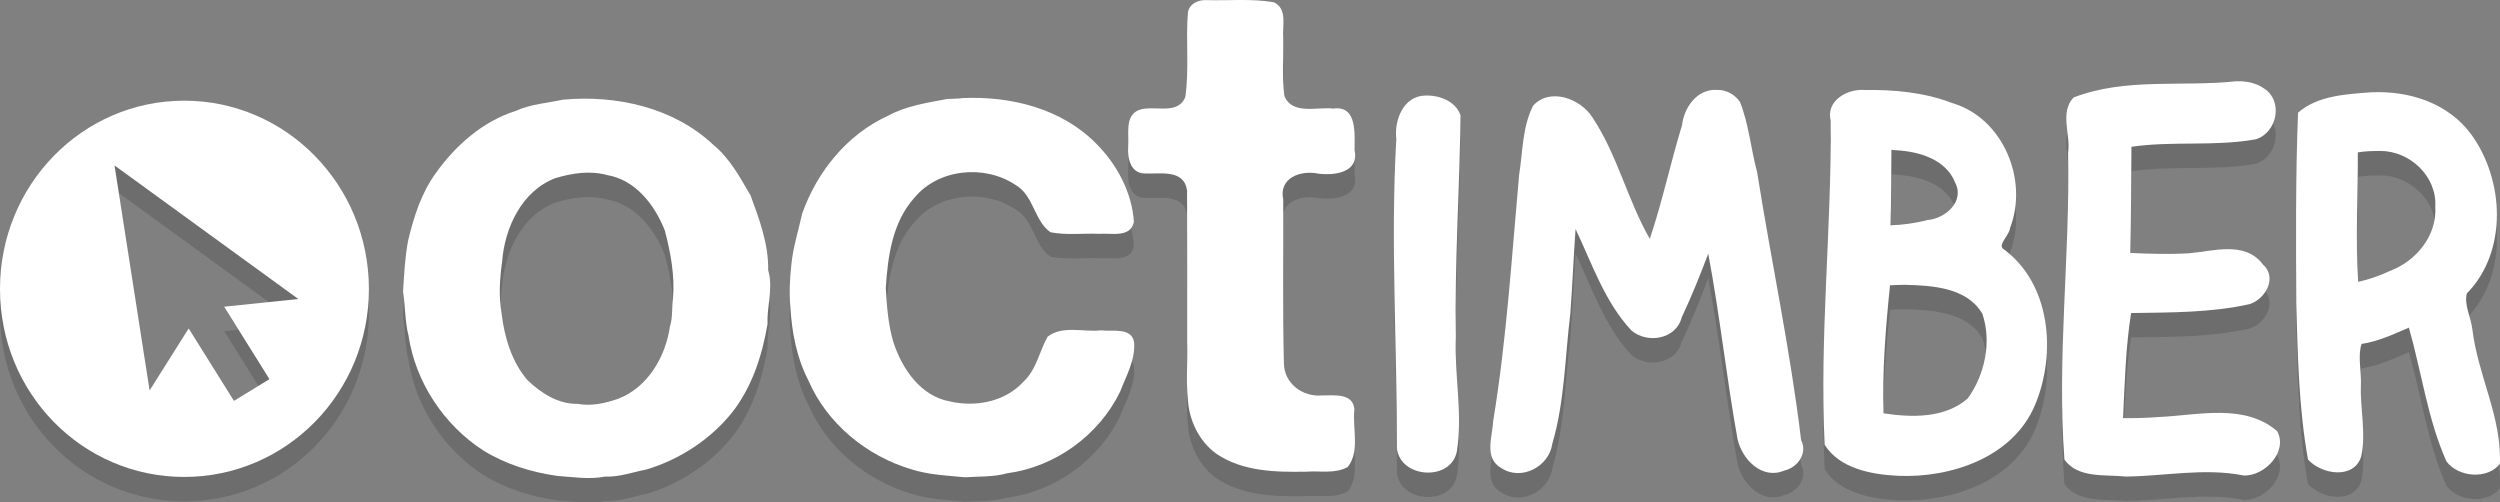
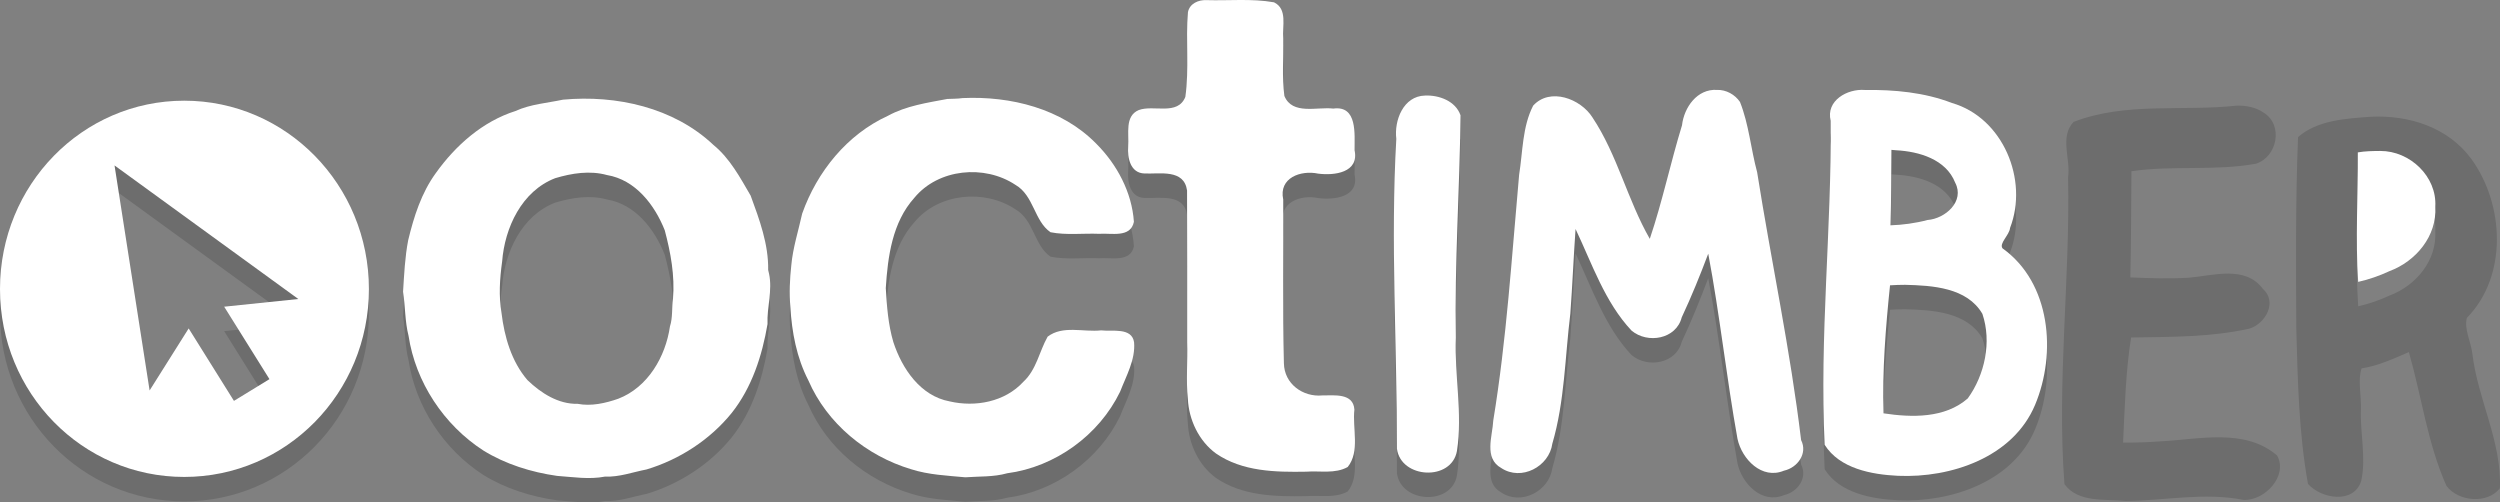
<svg xmlns="http://www.w3.org/2000/svg" xmlns:ns1="http://www.inkscape.org/namespaces/inkscape" xmlns:ns2="http://sodipodi.sourceforge.net/DTD/sodipodi-0.dtd" version="1.1" id="svg4263" viewBox="0 0 409.237 82.252" height="82.252" width="409.237" ns1:version="0.91 r" ns2:docname="octimber logo white.svg">
  <rect x="0" y="0" width="409.237" height="82.252" fill="#808080" stroke="none" />
  <ns2:namedview pagecolor="#ffffff" bordercolor="#666666" borderopacity="1" objecttolerance="10" gridtolerance="10" guidetolerance="10" ns1:pageopacity="0" ns1:pageshadow="2" ns1:window-width="1920" ns1:window-height="1019" id="namedview24" showgrid="false" ns1:zoom="2.8638657" ns1:cx="194.61452" ns1:cy="9.9668009" ns1:window-x="0" ns1:window-y="27" ns1:window-maximized="1" ns1:current-layer="svg4263" />
  <defs id="defs4265" />
  <g transform="translate(-3.5241361e-6,-927.729)" id="layer1" style="">
    <path id="path4797" d="m 125.886,976.531 c 0.595,2.741 -0.368,5.487 -0.246,8.246 -0.887,5.184 -2.543,10.358 -5.855,14.541 -3.549,4.393 -8.555,7.637 -13.95,9.259 -2.259,0.433 -4.457,1.27 -6.786,1.167 -2.607,0.509 -5.264,0.066 -7.86,-0.115 -4.214,-0.6 -8.441,-1.909 -12.082,-4.164 -6.452,-4.172 -11.08,-11.179 -12.229,-18.77 -0.604,-2.354 -0.522,-4.829 -0.898,-7.215 0.181,-2.822 0.303,-5.661 0.842,-8.446 0.935,-3.865 2.149,-7.71 4.518,-10.97 3.242,-4.54 7.667,-8.46 13.055,-10.168 2.442,-1.119 5.184,-1.298 7.776,-1.854 8.72,-0.797 18.111,1.269 24.619,7.416 2.69,2.193 4.372,5.351 6.092,8.303 1.435,3.912 2.939,7.962 2.863,12.169 l 0.14,0.601 m -15.72,4.123 c 0.32,-3.792 -0.376,-7.569 -1.347,-11.224 -1.651,-4.164 -4.791,-8.272 -9.46,-9.048 -2.807,-0.774 -5.745,-0.302 -8.478,0.515 -5.468,2.107 -8.257,8.102 -8.681,13.629 -0.386,2.798 -0.582,5.629 -0.105,8.423 0.466,3.904 1.638,7.97 4.248,10.999 2.207,2.125 5.06,3.964 8.216,3.885 2.196,0.43 4.548,-0.094 6.649,-0.833 4.847,-1.867 7.741,-6.875 8.461,-11.829 0.474,-1.465 0.283,-3.016 0.498,-4.517" style="font-style:normal;font-variant:normal;font-weight:bold;font-stretch:normal;font-size:68.802px;line-height:125%;font-family:'Alte Haas Grotesk';-inkscape-font-specification:'Alte Haas Grotesk Bold';letter-spacing:0px;word-spacing:0px;opacity:0.15;fill:#000000;fill-opacity:1;stroke:none;" />
    <path id="path4799" d="m 157.57,947.784 c 7.856,-0.356 16.221,1.697 21.87,7.455 3.402,3.395 5.852,7.977 6.174,12.802 -0.548,2.676 -3.682,1.809 -5.696,1.961 -2.648,-0.107 -5.361,0.254 -7.954,-0.258 -2.681,-1.833 -2.711,-6.011 -5.748,-7.759 -5.052,-3.355 -12.608,-2.663 -16.55,2.133 -3.605,4.013 -4.342,9.612 -4.669,14.774 0.172,2.964 0.398,5.973 1.237,8.826 1.423,4.351 4.424,8.823 9.211,9.713 4.218,0.982 9.055,0.088 12.077,-3.212 2.15,-1.979 2.602,-4.969 3.971,-7.382 2.486,-1.903 5.862,-0.706 8.759,-1.031 1.77,0.223 5.016,-0.542 5.39,1.947 0.247,2.829 -1.289,5.516 -2.29,8.1 -3.453,7.124 -10.641,12.32 -18.484,13.346 -2.226,0.632 -4.58,0.49 -6.85,0.659 -2.978,-0.277 -5.986,-0.4 -8.864,-1.317 -7.329,-2.197 -13.761,-7.464 -16.829,-14.543 -1.915,-3.712 -2.71,-7.887 -2.941,-12.009 -0.212,-2.297 -0.096,-4.532 0.147,-6.826 0.252,-2.848 1.165,-5.668 1.783,-8.475 2.429,-6.848 7.34,-12.946 14.03,-16.003 2.999,-1.643 6.421,-2.131 9.726,-2.758 0.833,-0.045 1.67,-0.017 2.498,-0.143" style="font-style:normal;font-variant:normal;font-weight:bold;font-stretch:normal;font-size:68.802px;line-height:125%;font-family:'Alte Haas Grotesk';-inkscape-font-specification:'Alte Haas Grotesk Bold';letter-spacing:0px;word-spacing:0px;opacity:0.15;fill:#000000;fill-opacity:1;stroke:none;" />
    <path id="path4801" d="m 197.48,931.75 c 3.688,0.11 7.419,-0.286 11.067,0.358 2.263,1.1 1.322,3.905 1.509,5.937 0.065,3.139 -0.23,6.273 0.189,9.388 1.302,3.167 5.367,1.75 8.008,2.069 3.992,-0.545 3.464,4.223 3.481,6.814 0.785,3.688 -3.324,4.175 -5.958,3.835 -2.833,-0.606 -6.488,0.672 -5.72,4.239 0.049,8.923 -0.112,17.871 0.112,26.8 0.049,3.367 3.102,5.565 6.288,5.268 1.975,0.007 5.074,-0.42 5.249,2.319 -0.351,3.053 0.956,6.861 -1.095,9.398 -2.071,1.158 -4.537,0.59 -6.796,0.766 -5.038,0.088 -10.448,-0.01 -14.763,-2.978 -2.808,-2.046 -4.446,-5.528 -4.604,-8.933 -0.324,-3.065 -0.013,-6.176 -0.112,-9.274 -0.013,-8.281 0.026,-16.574 -0.021,-24.848 -0.502,-3.557 -4.47,-2.67 -6.974,-2.783 -2.318,-0.068 -2.811,-2.572 -2.662,-4.437 0.164,-2.045 -0.607,-4.969 1.735,-5.946 2.425,-0.907 6.36,0.968 7.62,-2.146 0.65,-4.589 0.037,-9.271 0.428,-13.879 0.272,-1.415 1.74,-2.033 3.018,-1.968 z" style="font-style:normal;font-variant:normal;font-weight:bold;font-stretch:normal;font-size:68.802px;line-height:125%;font-family:'Alte Haas Grotesk';-inkscape-font-specification:'Alte Haas Grotesk Bold';letter-spacing:0px;word-spacing:0px;opacity:0.15;fill:#000000;fill-opacity:1;stroke:none;" />
    <path style="font-style:normal;font-variant:normal;font-weight:bold;font-stretch:normal;font-size:68.802px;line-height:125%;font-family:'Claire Hand';-inkscape-font-specification:'Claire Hand Bold';letter-spacing:0px;word-spacing:0px;opacity:0.15;fill:#000000;fill-opacity:1;stroke:none;stroke-width:9.279;stroke-linecap:round;stroke-linejoin:round;stroke-miterlimit:4;stroke-dasharray:none;stroke-opacity:1;" d="m 233.263,947.373 c -3.537,0.081 -5.067,4.052 -4.694,7.09 -0.969,16.896 0.127,33.825 0.105,50.724 0.639,4.915 8.951,5.354 9.819,0.36 0.958,-6.156 -0.437,-12.367 -0.181,-18.556 -0.227,-12.142 0.639,-24.284 0.765,-36.395 -0.809,-2.343 -3.528,-3.328 -5.815,-3.224 z" id="path4803" />
    <path style="font-style:normal;font-variant:normal;font-weight:bold;font-stretch:normal;font-size:68.802px;line-height:125%;font-family:'Claire Hand';-inkscape-font-specification:'Claire Hand Bold';letter-spacing:0px;word-spacing:0px;opacity:0.15;fill:#000000;fill-opacity:1;stroke:none;stroke-width:9.279;stroke-linecap:round;stroke-linejoin:round;stroke-miterlimit:4;stroke-dasharray:none;stroke-opacity:1;" d="m 281.069,946.446 c -3.256,-0.206 -5.399,2.865 -5.734,5.795 -1.887,6.159 -3.21,12.481 -5.273,18.588 -3.642,-6.352 -5.306,-13.745 -9.382,-19.872 -1.931,-3.074 -6.965,-4.965 -9.712,-1.933 -1.775,3.445 -1.692,7.55 -2.296,11.316 -1.211,13.44 -2.042,26.875 -4.229,40.201 -0.131,2.596 -1.575,6.201 1.301,7.799 3.268,2.182 7.847,-0.212 8.365,-3.993 2.023,-6.897 2.069,-14.182 2.945,-21.275 0.343,-4.613 0.527,-9.258 0.856,-13.856 2.701,5.684 4.795,11.984 9.168,16.634 2.62,2.196 7.302,1.415 8.213,-2.176 1.598,-3.406 3.011,-6.896 4.337,-10.416 1.904,10.056 2.976,20.256 4.791,30.319 0.721,3.321 3.993,6.709 7.605,5.198 2.212,-0.483 3.921,-2.808 2.806,-5.003 -1.756,-14.719 -4.882,-29.223 -7.196,-43.846 -1.028,-3.798 -1.353,-7.873 -2.809,-11.507 -0.826,-1.222 -2.269,-2.016 -3.753,-1.973 z" id="path4805" />
    <path style="font-style:normal;font-variant:normal;font-weight:bold;font-stretch:normal;font-size:68.802px;line-height:125%;font-family:'Claire Hand';-inkscape-font-specification:'Claire Hand Bold';letter-spacing:0px;word-spacing:0px;opacity:0.15;fill:#000000;fill-opacity:1;stroke:none;stroke-width:9.279;stroke-linecap:round;stroke-linejoin:round;stroke-miterlimit:4;stroke-dasharray:none;stroke-opacity:1;" d="m 305.243,946.456 c -2.827,-0.222 -6.394,1.729 -5.566,5.053 0.155,17.679 -1.846,35.337 -0.99,53.029 2.445,3.903 7.688,4.872 11.997,5.078 8.688,0.384 18.851,-3.023 22.452,-11.622 3.53,-8.425 2.577,-19.954 -5.329,-25.609 -0.614,-0.802 1.124,-2.17 1.231,-3.346 3.048,-7.872 -1.162,-18.041 -9.509,-20.449 -4.539,-1.748 -9.458,-2.196 -14.287,-2.132 z m 5.105,9.868 c 3.794,0.195 8.193,1.47 9.707,5.311 1.596,3.055 -1.623,5.888 -4.526,6.106 -1.98,0.527 -4.109,0.808 -6.064,0.871 0.127,-4.116 0.105,-8.234 0.149,-12.351 l 0.415,0.035 0.32,0.027 z m 1.488,22.027 c 4.44,0.113 10.153,0.421 12.672,4.756 1.552,4.599 0.394,9.988 -2.397,13.843 -3.748,3.276 -9.172,3.138 -13.79,2.44 -0.222,-6.939 0.365,-14.204 1.067,-20.957 0.815,-0.056 1.631,-0.078 2.447,-0.082 z" id="path4807" />
    <path style="font-style:normal;font-variant:normal;font-weight:bold;font-stretch:normal;font-size:68.802px;line-height:125%;font-family:'Claire Hand';-inkscape-font-specification:'Claire Hand Bold';letter-spacing:0px;word-spacing:0px;opacity:0.15;fill:#000000;fill-opacity:1;stroke:none;stroke-width:9.279;stroke-linecap:round;stroke-linejoin:round;stroke-miterlimit:4;stroke-dasharray:none;stroke-opacity:1;" d="m 366.137,945.022 c -8.854,0.978 -18.161,-0.634 -26.696,2.66 -2.332,2.434 -0.456,6.076 -0.905,9.044 0.35,16.744 -1.86,33.53 -0.597,50.248 2.256,3.116 6.697,2.394 10.06,2.764 6.442,-0.074 12.89,-1.451 19.255,-0.177 3.5,0.155 7.319,-3.953 5.497,-7.261 -5.303,-4.56 -12.837,-2.622 -19.137,-2.322 -2.022,0.15 -4.051,0.221 -6.078,0.198 0.261,-5.641 0.443,-11.901 1.314,-17.204 6.456,-0.106 13.052,-0.041 19.37,-1.453 2.633,-0.814 4.633,-4.377 2.181,-6.526 -2.91,-3.872 -8.138,-2.131 -12.137,-1.8 -3.165,0.182 -6.368,0.082 -9.542,-0.053 0.126,-5.794 0.14,-11.589 0.181,-17.383 6.752,-0.994 13.672,-0.008 20.382,-1.233 3.507,-1.12 4.522,-6.332 1.27,-8.349 -1.273,-0.901 -2.884,-1.185 -4.417,-1.15 z" id="path4809" />
    <path style="font-style:normal;font-variant:normal;font-weight:bold;font-stretch:normal;font-size:68.802px;line-height:125%;font-family:'Claire Hand';-inkscape-font-specification:'Claire Hand Bold';letter-spacing:0px;word-spacing:0px;opacity:0.15;fill:#000000;fill-opacity:1;stroke:none;stroke-width:9.279;stroke-linecap:round;stroke-linejoin:round;stroke-miterlimit:4;stroke-dasharray:none;stroke-opacity:1;" d="m 388.078,946.842 c -4.053,0.303 -8.752,0.548 -11.899,3.33 -0.413,10.365 -0.345,20.928 -0.286,31.371 0.235,8.473 0.41,17.079 1.914,25.399 2.153,2.437 7.495,3.347 8.712,-0.489 0.837,-3.854 -0.214,-7.842 -0.046,-11.752 0.074,-2.153 -0.548,-4.876 0.111,-6.677 2.72,-0.399 5.245,-1.604 7.737,-2.661 2.085,7.264 3.059,14.98 6.156,21.905 1.955,2.613 6.748,2.983 8.742,0.379 0.318,-7.634 -3.63,-14.555 -4.51,-22.034 -0.223,-1.896 -1.391,-4.078 -0.896,-5.853 6.71,-6.843 6.142,-18.547 0.743,-25.992 -3.83,-5.22 -10.212,-7.225 -16.478,-6.927 z m 1.565,9.598 c 4.847,-0.018 9.298,4.18 9.001,9.118 0.292,4.803 -3.157,8.934 -7.505,10.556 -1.638,0.763 -3.355,1.361 -5.118,1.759 -0.472,-7.013 -0.018,-14.136 -0.059,-21.199 1.216,-0.212 2.451,-0.225 3.68,-0.234 z" id="path4811" />
    <path id="path4813" d="M 30.157,948.211 C 13.455,948.211 3.5241361e-6,962.008 3.5241361e-6,979.043 3.5241361e-6,996.078 13.455,1009.801 30.157,1009.801 c 16.702,0 30.23,-13.723 30.23,-30.758 0,-17.035 -13.527,-30.832 -30.23,-30.832 z m -11.409,10.599 30.084,21.864 -12.135,1.26 7.412,11.859 -5.813,3.558 -7.412,-11.859 -6.395,10.154 -5.741,-36.836 z" style="color:#000000;font-style:normal;font-variant:normal;font-weight:normal;font-stretch:normal;font-size:medium;line-height:normal;font-family:Sans;-inkscape-font-specification:Sans;text-indent:0;text-align:start;text-decoration:none;text-decoration-line:none;letter-spacing:normal;word-spacing:normal;text-transform:none;direction:ltr;block-progression:tb;writing-mode:lr-tb;baseline-shift:baseline;text-anchor:start;display:inline;overflow:visible;visibility:visible;opacity:0.15;fill:#000000;fill-opacity:1;fill-rule:nonzero;stroke:none;stroke-width:4.768;marker:none;enable-background:accumulate" />
    <path id="path2994-0" d="m 125.886,972.531 c 0.595,2.741 -0.368,5.487 -0.246,8.246 -0.887,5.184 -2.543,10.358 -5.855,14.541 -3.549,4.393 -8.555,7.637 -13.95,9.259 -2.259,0.433 -4.457,1.27 -6.786,1.167 -2.607,0.509 -5.264,0.066 -7.86,-0.115 -4.214,-0.6 -8.441,-1.909 -12.082,-4.164 -6.452,-4.172 -11.08,-11.179 -12.229,-18.77 -0.604,-2.354 -0.522,-4.829 -0.898,-7.215 0.181,-2.822 0.303,-5.661 0.842,-8.446 0.935,-3.865 2.149,-7.71 4.518,-10.97 3.242,-4.54 7.667,-8.46 13.055,-10.168 2.442,-1.119 5.184,-1.298 7.776,-1.854 8.72,-0.797 18.111,1.269 24.619,7.416 2.69,2.193 4.372,5.351 6.092,8.303 1.435,3.912 2.939,7.962 2.863,12.169 l 0.14,0.601 m -15.72,4.123 c 0.32,-3.792 -0.376,-7.569 -1.347,-11.224 -1.651,-4.164 -4.791,-8.272 -9.46,-9.048 -2.807,-0.774 -5.745,-0.302 -8.478,0.515 -5.468,2.107 -8.257,8.102 -8.681,13.629 -0.386,2.798 -0.582,5.629 -0.105,8.423 0.466,3.904 1.638,7.97 4.248,10.999 2.207,2.125 5.06,3.964 8.216,3.885 2.196,0.43 4.548,-0.094 6.649,-0.833 4.847,-1.867 7.741,-6.875 8.461,-11.829 0.474,-1.465 0.283,-3.016 0.498,-4.517" style="font-style:normal;font-variant:normal;font-weight:bold;font-stretch:normal;font-size:68.802px;line-height:125%;font-family:'Alte Haas Grotesk';-inkscape-font-specification:'Alte Haas Grotesk Bold';letter-spacing:0px;word-spacing:0px;fill:#ffffff;fill-opacity:1;stroke:none;" />
    <path id="path2996-6" d="m 157.57,943.784 c 7.856,-0.356 16.221,1.697 21.87,7.455 3.402,3.395 5.852,7.977 6.174,12.802 -0.548,2.676 -3.682,1.809 -5.696,1.961 -2.648,-0.107 -5.361,0.254 -7.954,-0.258 -2.681,-1.833 -2.711,-6.011 -5.748,-7.759 -5.052,-3.355 -12.608,-2.663 -16.55,2.133 -3.605,4.013 -4.342,9.612 -4.669,14.774 0.172,2.964 0.398,5.973 1.237,8.826 1.423,4.351 4.424,8.823 9.211,9.713 4.218,0.982 9.055,0.088 12.077,-3.212 2.15,-1.979 2.602,-4.969 3.971,-7.382 2.486,-1.903 5.862,-0.706 8.759,-1.031 1.77,0.223 5.016,-0.542 5.39,1.947 0.247,2.829 -1.289,5.516 -2.29,8.1 -3.453,7.124 -10.641,12.32 -18.484,13.346 -2.226,0.632 -4.58,0.49 -6.85,0.659 -2.978,-0.277 -5.986,-0.4 -8.864,-1.317 -7.329,-2.197 -13.761,-7.464 -16.829,-14.543 -1.915,-3.712 -2.71,-7.887 -2.941,-12.009 -0.212,-2.297 -0.096,-4.532 0.147,-6.826 0.252,-2.848 1.165,-5.668 1.783,-8.475 2.429,-6.848 7.34,-12.946 14.03,-16.003 2.999,-1.643 6.421,-2.131 9.726,-2.758 0.833,-0.045 1.67,-0.017 2.498,-0.143" style="font-style:normal;font-variant:normal;font-weight:bold;font-stretch:normal;font-size:68.802px;line-height:125%;font-family:'Alte Haas Grotesk';-inkscape-font-specification:'Alte Haas Grotesk Bold';letter-spacing:0px;word-spacing:0px;fill:#ffffff;fill-opacity:1;stroke:none;" />
    <path id="path2998-0" d="m 197.48,927.75 c 3.688,0.11 7.419,-0.286 11.067,0.358 2.263,1.1 1.322,3.905 1.509,5.937 0.065,3.139 -0.23,6.273 0.189,9.388 1.302,3.167 5.367,1.75 8.008,2.069 3.992,-0.545 3.464,4.223 3.481,6.814 0.785,3.688 -3.324,4.175 -5.958,3.835 -2.833,-0.606 -6.488,0.672 -5.72,4.239 0.049,8.923 -0.112,17.871 0.112,26.8 0.049,3.367 3.102,5.565 6.288,5.268 1.975,0.007 5.074,-0.42 5.249,2.319 -0.351,3.053 0.956,6.861 -1.095,9.398 -2.071,1.158 -4.537,0.59 -6.796,0.766 -5.038,0.088 -10.448,-0.01 -14.763,-2.978 -2.808,-2.046 -4.446,-5.528 -4.604,-8.933 -0.324,-3.065 -0.013,-6.176 -0.112,-9.274 -0.013,-8.281 0.026,-16.574 -0.021,-24.848 -0.502,-3.557 -4.47,-2.67 -6.974,-2.783 -2.318,-0.068 -2.811,-2.572 -2.662,-4.437 0.164,-2.045 -0.607,-4.969 1.735,-5.946 2.425,-0.907 6.36,0.968 7.62,-2.146 0.65,-4.589 0.037,-9.271 0.428,-13.879 0.272,-1.415 1.74,-2.033 3.018,-1.968 z" style="font-style:normal;font-variant:normal;font-weight:bold;font-stretch:normal;font-size:68.802px;line-height:125%;font-family:'Alte Haas Grotesk';-inkscape-font-specification:'Alte Haas Grotesk Bold';letter-spacing:0px;word-spacing:0px;fill:#ffffff;fill-opacity:1;stroke:none;" />
    <path id="path3000-8" d="m 233.263,943.373 c -3.537,0.081 -5.067,4.052 -4.694,7.09 -0.969,16.896 0.127,33.825 0.105,50.724 0.639,4.915 8.951,5.354 9.819,0.36 0.958,-6.156 -0.437,-12.367 -0.181,-18.556 -0.227,-12.142 0.639,-24.284 0.765,-36.395 -0.809,-2.343 -3.528,-3.328 -5.815,-3.224 z" style="font-style:normal;font-variant:normal;font-weight:bold;font-stretch:normal;font-size:68.802px;line-height:125%;font-family:'Claire Hand';-inkscape-font-specification:'Claire Hand Bold';letter-spacing:0px;word-spacing:0px;fill:#ffffff;fill-opacity:1;stroke:none;stroke-width:9.279;stroke-linecap:round;stroke-linejoin:round;stroke-miterlimit:4;stroke-dasharray:none;stroke-opacity:1;" />
    <path id="path3002-9" d="m 281.069,942.446 c -3.256,-0.206 -5.399,2.865 -5.734,5.795 -1.887,6.159 -3.21,12.481 -5.273,18.588 -3.642,-6.352 -5.306,-13.745 -9.382,-19.872 -1.931,-3.074 -6.965,-4.965 -9.712,-1.933 -1.775,3.445 -1.692,7.55 -2.296,11.316 -1.211,13.44 -2.042,26.875 -4.229,40.201 -0.131,2.596 -1.575,6.201 1.301,7.799 3.268,2.182 7.847,-0.212 8.365,-3.993 2.023,-6.897 2.069,-14.182 2.945,-21.275 0.343,-4.613 0.527,-9.258 0.856,-13.856 2.701,5.684 4.795,11.984 9.168,16.634 2.62,2.196 7.302,1.415 8.213,-2.176 1.598,-3.406 3.011,-6.896 4.337,-10.416 1.904,10.056 2.976,20.256 4.791,30.319 0.721,3.321 3.993,6.709 7.605,5.198 2.212,-0.483 3.921,-2.808 2.806,-5.003 -1.756,-14.719 -4.882,-29.223 -7.196,-43.846 -1.028,-3.798 -1.353,-7.873 -2.809,-11.507 -0.826,-1.222 -2.269,-2.016 -3.753,-1.973 z" style="font-style:normal;font-variant:normal;font-weight:bold;font-stretch:normal;font-size:68.802px;line-height:125%;font-family:'Claire Hand';-inkscape-font-specification:'Claire Hand Bold';letter-spacing:0px;word-spacing:0px;fill:#ffffff;fill-opacity:1;stroke:none;stroke-width:9.279;stroke-linecap:round;stroke-linejoin:round;stroke-miterlimit:4;stroke-dasharray:none;stroke-opacity:1;" />
    <path id="path3004-3" d="m 305.243,942.456 c -2.827,-0.222 -6.394,1.729 -5.566,5.053 0.155,17.679 -1.846,35.337 -0.99,53.029 2.445,3.903 7.688,4.872 11.997,5.078 8.688,0.384 18.851,-3.023 22.452,-11.622 3.53,-8.425 2.577,-19.954 -5.329,-25.609 -0.614,-0.802 1.124,-2.17 1.231,-3.346 3.048,-7.872 -1.162,-18.041 -9.509,-20.449 -4.539,-1.748 -9.458,-2.196 -14.287,-2.132 z m 5.105,9.868 c 3.794,0.195 8.193,1.47 9.707,5.311 1.596,3.055 -1.623,5.888 -4.526,6.106 -1.98,0.527 -4.109,0.808 -6.064,0.871 0.127,-4.116 0.105,-8.234 0.149,-12.351 l 0.415,0.035 0.32,0.027 z m 1.488,22.027 c 4.44,0.113 10.153,0.421 12.672,4.756 1.552,4.599 0.394,9.988 -2.397,13.843 -3.748,3.276 -9.172,3.138 -13.79,2.44 -0.222,-6.939 0.365,-14.204 1.067,-20.957 0.815,-0.056 1.631,-0.078 2.447,-0.082 z" style="font-style:normal;font-variant:normal;font-weight:bold;font-stretch:normal;font-size:68.802px;line-height:125%;font-family:'Claire Hand';-inkscape-font-specification:'Claire Hand Bold';letter-spacing:0px;word-spacing:0px;fill:#ffffff;fill-opacity:1;stroke:none;stroke-width:9.279;stroke-linecap:round;stroke-linejoin:round;stroke-miterlimit:4;stroke-dasharray:none;stroke-opacity:1;" />
-     <path id="path3006-5" d="m 366.137,941.022 c -8.854,0.978 -18.161,-0.634 -26.696,2.66 -2.332,2.434 -0.456,6.076 -0.905,9.044 0.35,16.744 -1.86,33.53 -0.597,50.248 2.256,3.116 6.697,2.394 10.06,2.764 6.442,-0.074 12.89,-1.451 19.255,-0.177 3.5,0.155 7.319,-3.953 5.497,-7.261 -5.303,-4.56 -12.837,-2.622 -19.137,-2.322 -2.022,0.15 -4.051,0.221 -6.078,0.198 0.261,-5.641 0.443,-11.901 1.314,-17.204 6.456,-0.106 13.052,-0.041 19.37,-1.453 2.633,-0.814 4.633,-4.377 2.181,-6.526 -2.91,-3.872 -8.138,-2.131 -12.137,-1.8 -3.165,0.182 -6.368,0.082 -9.542,-0.053 0.126,-5.794 0.14,-11.589 0.181,-17.383 6.752,-0.994 13.672,-0.008 20.382,-1.233 3.507,-1.12 4.522,-6.332 1.27,-8.349 -1.273,-0.901 -2.884,-1.185 -4.417,-1.15 z" style="font-style:normal;font-variant:normal;font-weight:bold;font-stretch:normal;font-size:68.802px;line-height:125%;font-family:'Claire Hand';-inkscape-font-specification:'Claire Hand Bold';letter-spacing:0px;word-spacing:0px;fill:#ffffff;fill-opacity:1;stroke:none;stroke-width:9.279;stroke-linecap:round;stroke-linejoin:round;stroke-miterlimit:4;stroke-dasharray:none;stroke-opacity:1;" />
-     <path id="path3008-5" d="m 388.078,942.842 c -4.053,0.303 -8.752,0.548 -11.899,3.33 -0.413,10.365 -0.345,20.928 -0.286,31.371 0.235,8.473 0.41,17.079 1.914,25.399 2.153,2.437 7.495,3.347 8.712,-0.489 0.837,-3.854 -0.214,-7.842 -0.046,-11.752 0.074,-2.153 -0.548,-4.876 0.111,-6.677 2.72,-0.399 5.245,-1.604 7.737,-2.661 2.085,7.264 3.059,14.98 6.156,21.905 1.955,2.613 6.748,2.983 8.742,0.379 0.318,-7.634 -3.63,-14.555 -4.51,-22.034 -0.223,-1.896 -1.391,-4.078 -0.896,-5.853 6.71,-6.843 6.142,-18.547 0.743,-25.992 -3.83,-5.22 -10.212,-7.225 -16.478,-6.927 z m 1.565,9.598 c 4.847,-0.018 9.298,4.18 9.001,9.118 0.292,4.803 -3.157,8.934 -7.505,10.556 -1.638,0.763 -3.355,1.361 -5.118,1.759 -0.472,-7.013 -0.018,-14.136 -0.059,-21.199 1.216,-0.212 2.451,-0.225 3.68,-0.234 z" style="font-style:normal;font-variant:normal;font-weight:bold;font-stretch:normal;font-size:68.802px;line-height:125%;font-family:'Claire Hand';-inkscape-font-specification:'Claire Hand Bold';letter-spacing:0px;word-spacing:0px;fill:#ffffff;fill-opacity:1;stroke:none;stroke-width:9.279;stroke-linecap:round;stroke-linejoin:round;stroke-miterlimit:4;stroke-dasharray:none;stroke-opacity:1;" />
+     <path id="path3008-5" d="m 388.078,942.842 z m 1.565,9.598 c 4.847,-0.018 9.298,4.18 9.001,9.118 0.292,4.803 -3.157,8.934 -7.505,10.556 -1.638,0.763 -3.355,1.361 -5.118,1.759 -0.472,-7.013 -0.018,-14.136 -0.059,-21.199 1.216,-0.212 2.451,-0.225 3.68,-0.234 z" style="font-style:normal;font-variant:normal;font-weight:bold;font-stretch:normal;font-size:68.802px;line-height:125%;font-family:'Claire Hand';-inkscape-font-specification:'Claire Hand Bold';letter-spacing:0px;word-spacing:0px;fill:#ffffff;fill-opacity:1;stroke:none;stroke-width:9.279;stroke-linecap:round;stroke-linejoin:round;stroke-miterlimit:4;stroke-dasharray:none;stroke-opacity:1;" />
    <path style="color:#000000;font-style:normal;font-variant:normal;font-weight:normal;font-stretch:normal;font-size:medium;line-height:normal;font-family:Sans;-inkscape-font-specification:Sans;text-indent:0;text-align:start;text-decoration:none;text-decoration-line:none;letter-spacing:normal;word-spacing:normal;text-transform:none;direction:ltr;block-progression:tb;writing-mode:lr-tb;baseline-shift:baseline;text-anchor:start;display:inline;overflow:visible;visibility:visible;fill:#ffffff;fill-opacity:1;fill-rule:nonzero;stroke:none;stroke-width:4.768;marker:none;enable-background:accumulate" d="M 30.157,944.211 C 13.455,944.211 3.5241361e-6,958.008 3.5241361e-6,975.043 3.5241361e-6,992.078 13.455,1005.801 30.157,1005.801 c 16.702,0 30.23,-13.723 30.23,-30.758 0,-17.035 -13.527,-30.832 -30.23,-30.832 z m -11.409,10.599 30.084,21.864 -12.135,1.26 7.412,11.859 -5.813,3.558 -7.412,-11.859 -6.395,10.154 -5.741,-36.836 z" id="path4070-3" />
  </g>
</svg>